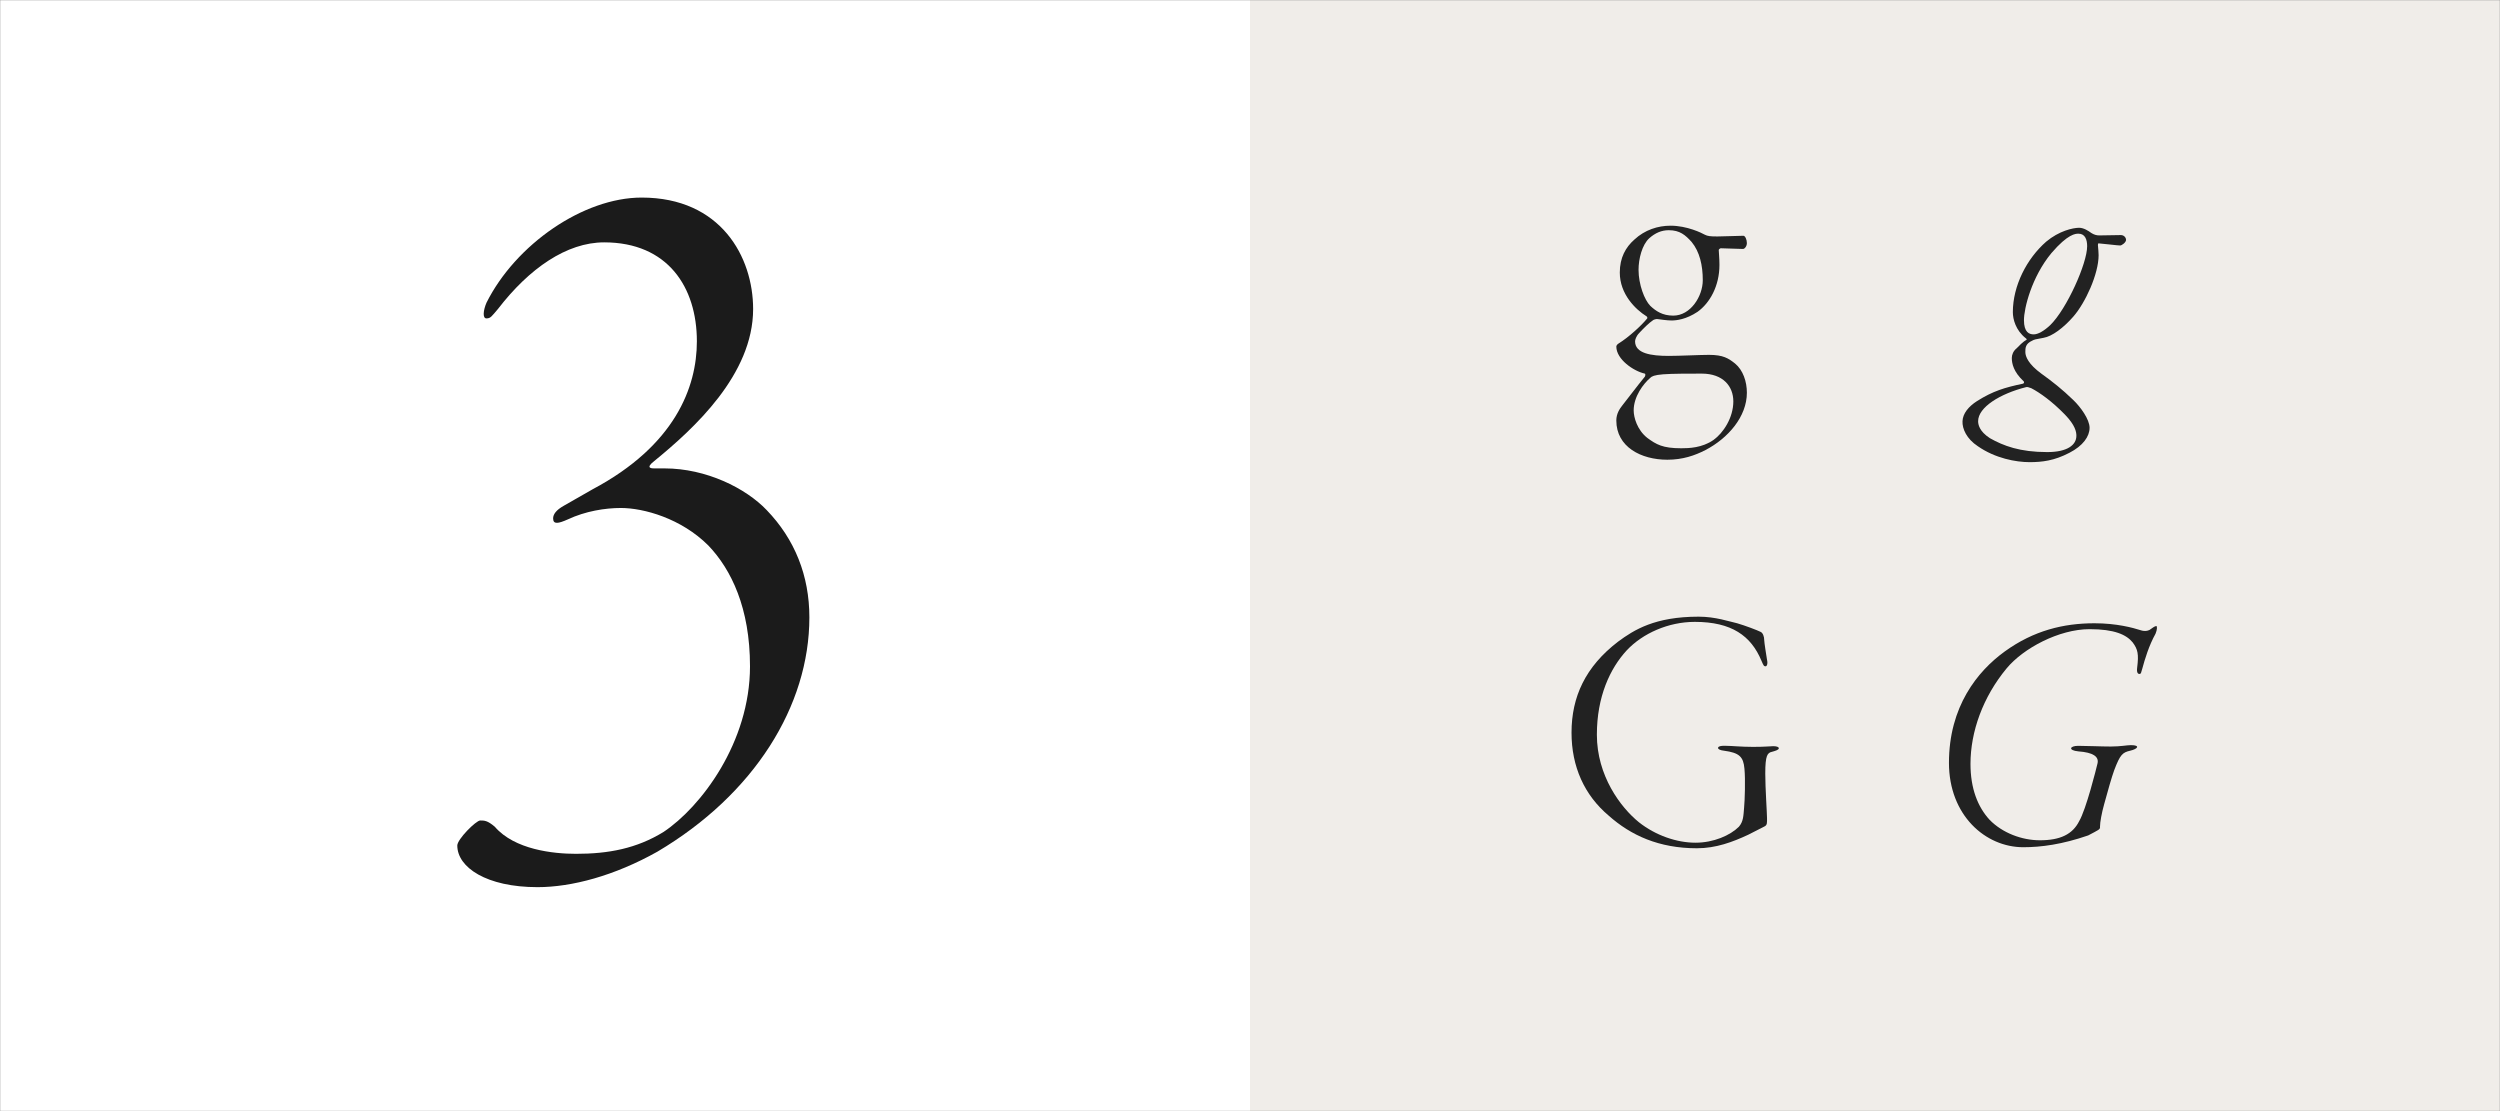
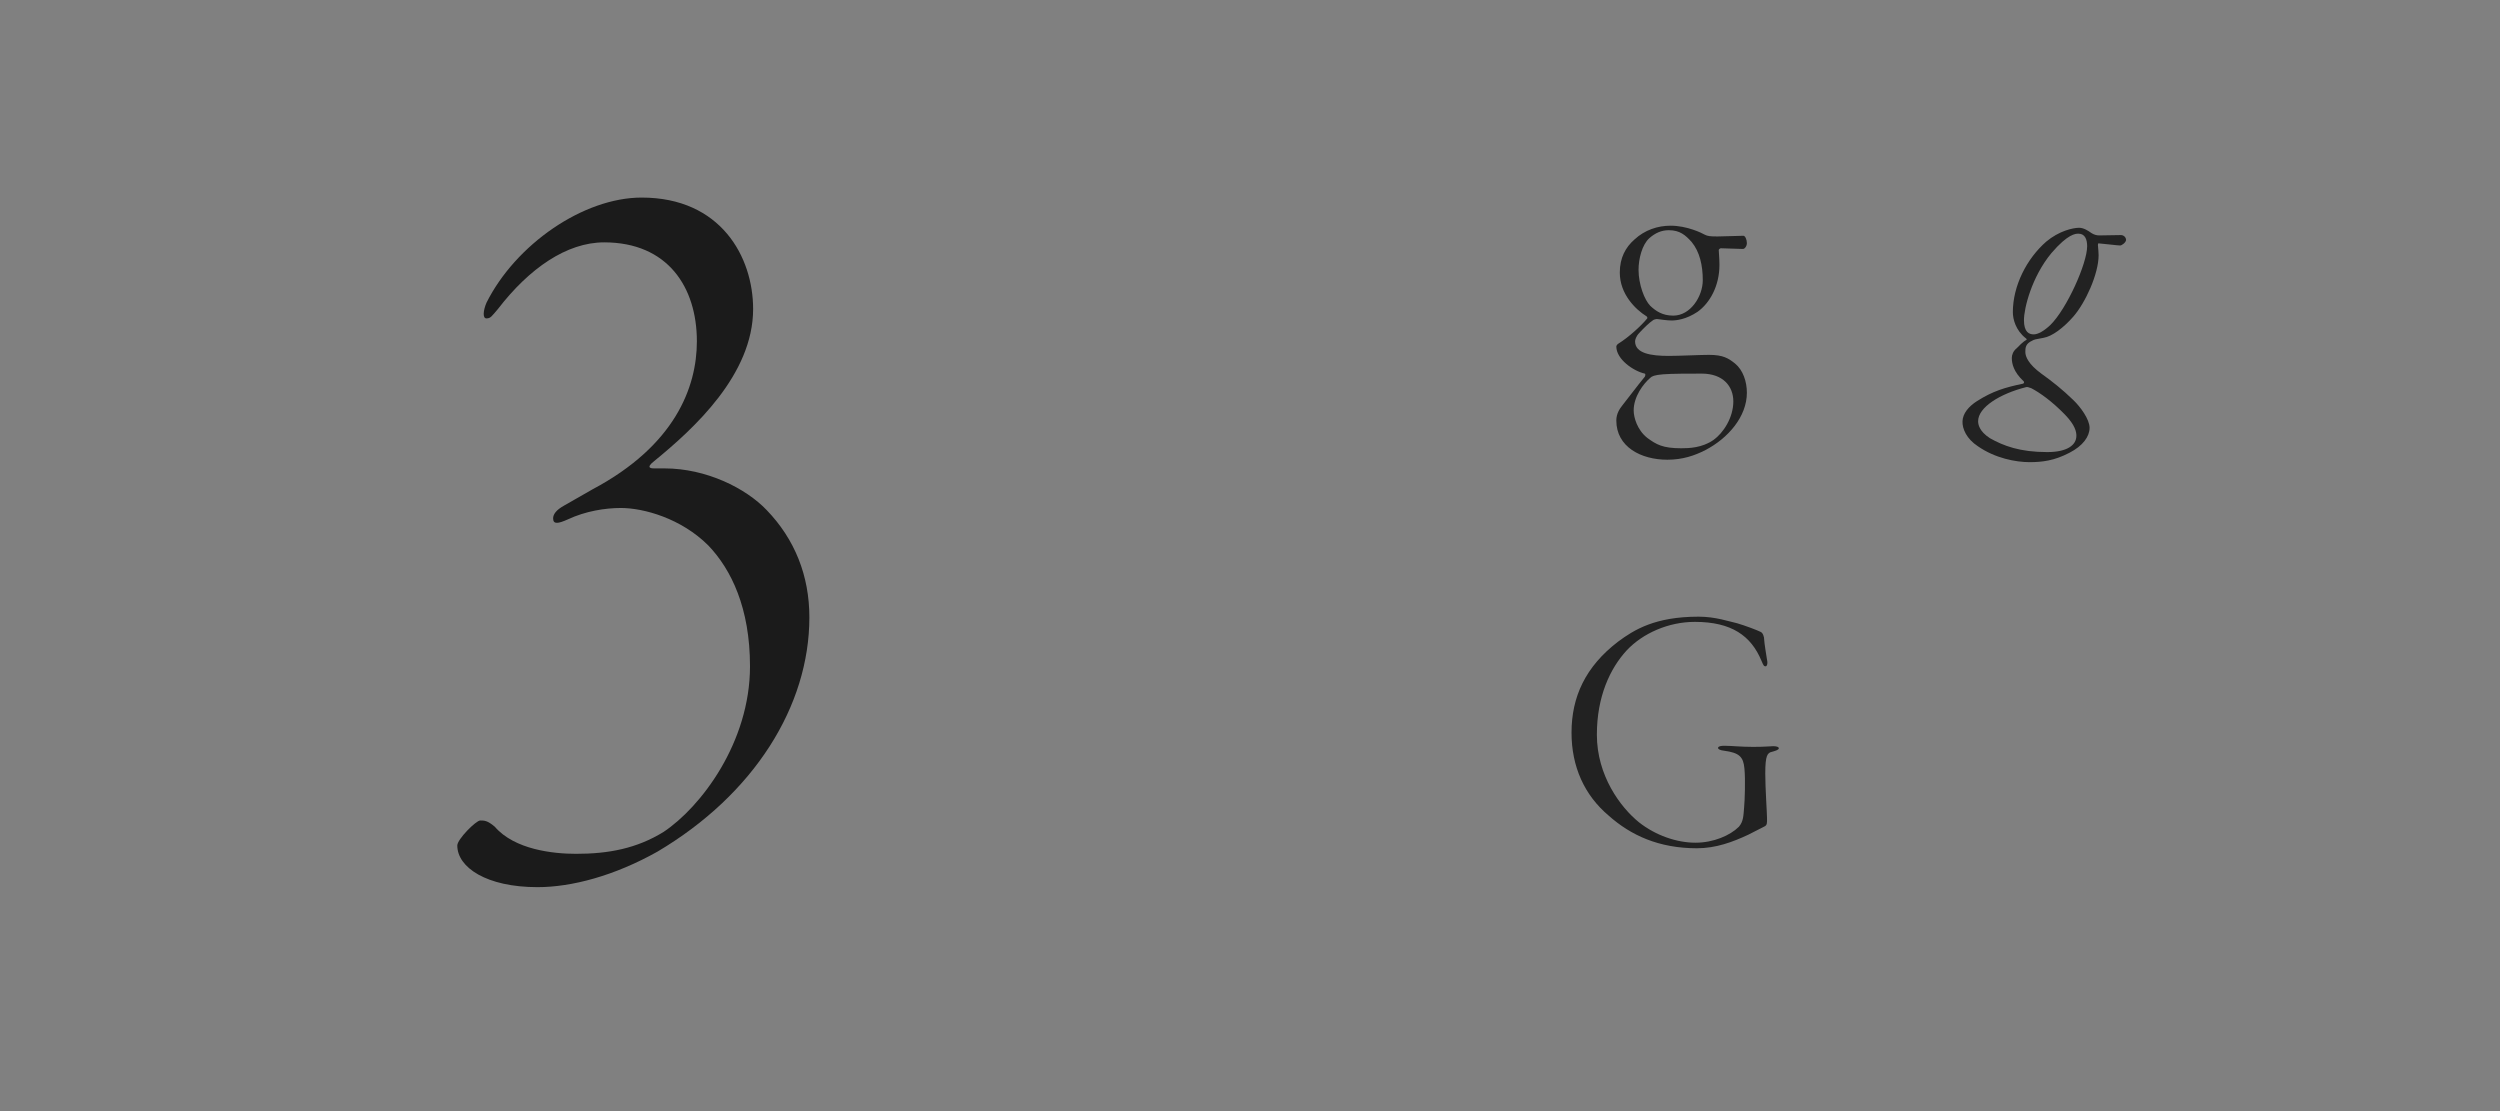
<svg xmlns="http://www.w3.org/2000/svg" width="1440" height="640" viewBox="0 0 1440 640" fill="none">
  <rect x="0" y="0" width="1440" height="640" fill="#808080" stroke="none" />
  <mask id="mask0_106_72" style="mask-type:alpha" maskUnits="userSpaceOnUse" x="0" y="0" width="1440" height="640">
    <rect width="1440" height="640" fill="#082A21" />
  </mask>
  <g mask="url(#mask0_106_72)">
-     <rect x="720" width="720" height="640" fill="#F0EDE9" />
    <path d="M941 236.4C941 228.4 946.6 221 950.6 217.6C951.4 216.8 952.8 216 958 215.6C963.4 215.2 972.6 215.2 980.2 215.2C992.6 215.2 998.4 222.6 998.4 231.2C998.4 240.6 992.6 249.4 987 253.4C980.4 258 972.8 258.2 968.4 258.2C957.6 258.2 954 256 948.8 252.2C943 247.6 941 240.4 941 236.4ZM962.2 130C955 130 947.4 132.4 941.4 138C936.4 142.4 933 148.4 933 157C933 169.4 942 178.2 948.4 182.2C948.8 182.4 949 183.2 948.8 183.4C945.6 187.4 938.2 194.2 932.4 197.8C932 198 931 198.8 931 199.6C931 207 941 213.8 947.4 215.2C948 215.4 947.6 216.8 947.4 217C943.4 221.8 935.6 232.2 934.4 233.6C933 235.4 931 238.2 931 242.2C931 257.4 945.2 264.8 960.4 264.8C969.2 264.8 976.2 262.4 982.4 259.2C995.4 252.4 1006.2 240 1006.2 226.2C1006.2 219.8 1004 213.2 999.4 209.4C995.6 206.4 992.6 204.4 984.4 204.4C979.4 204.4 967.4 205 961.2 205C951 205 941.8 203.6 941.8 196.6C941.8 195.8 942.4 193.6 944.2 191.8C946.6 189.2 949.8 186 952.2 184.4C952.4 184.2 954 183.6 954.8 183.8C956.4 184 960.2 184.6 962.8 184.6C965.6 184.6 971.2 184 977.8 179.6C984.8 174.6 990.4 164.8 990.4 152.6C990.4 148.4 990 145.4 990 144C990 143.6 990.8 143 991.2 143C993.4 143 1001.2 143.4 1004 143.4C1004.8 143.4 1006.2 142 1006.2 140C1006.2 138 1005.2 135.8 1004.2 135.8C1001.4 135.8 993 136.2 989.2 136.2C985 136.2 983.6 136 982 135.2C980.2 134.2 971.8 130 962.2 130ZM961.2 132.6C967.6 132.6 970.8 135.4 974.4 139.4C979 145 980.8 152.8 980.8 161.4C980.8 170.6 973.8 181.8 963.8 181.8C957.6 181.8 953.8 179.2 950.6 176.2C947.2 172.8 943.8 163.8 943.8 155.4C943.8 149.2 945.8 141 950 137.2C953.4 134.2 957 132.6 961.2 132.6Z" fill="#222222" />
    <path d="M978.4 355.2C953.2 355.2 941.2 362.8 932 369.6C913.2 384 905.2 401.4 905.2 422C905.2 441.6 912.6 458 926.6 469.8C939.4 481.2 955.6 488.6 977.4 488.6C988.4 488.6 998 485 1007 480.8C1011.4 478.6 1014.8 476.8 1016.4 476C1018 475.2 1017.8 473.8 1017.8 471.2C1017.8 468.4 1016.8 454 1016.8 445.6C1016.8 435 1018 433.6 1020.8 433C1022.2 432.6 1024.6 432 1024.6 431C1024.6 430.2 1023.2 429.8 1021.4 429.8C1019.8 429.8 1017 430.2 1009.8 430.2C1002.8 430.2 997.6 429.6 994.4 429.6C990.4 429.4 989.6 430.2 989.6 430.8C989.6 431.6 991 432.2 993 432.4C1001.8 433.6 1004.2 435.8 1004.8 442.8C1005.4 449 1005 461.2 1004.6 465.2C1004.2 470 1004.2 473.2 1001.6 476.2C996.6 481.2 987 485.4 976.6 485.4C965.8 485.4 953.6 481.2 944 473.6C933.4 465 919.8 446.8 919.8 423.2C919.8 401.2 927.4 385 937 374.6C946.2 364.8 961 358.2 976.2 358.2C997.4 358.2 1008.6 366.2 1014.6 380.6C1015.8 383.4 1016 383.8 1017 383.8C1017.6 383.8 1018.4 382.6 1017.8 380C1017.4 377.6 1016.2 370 1016.2 368.8C1016.2 366.6 1015.4 364.6 1014.2 364C1012.2 363 1005.4 360.4 1000.6 359C996 358 988.2 355.2 978.4 355.2Z" fill="#222222" />
    <path d="M1197.6 131.2C1194 131.2 1186 133 1178.6 139.2C1167.4 149 1159.4 164.6 1159.4 179.8C1159.4 183.8 1161 190.2 1166.8 194.8C1167.2 195 1167.6 195.6 1167.2 195.8C1165.2 196.8 1162.8 199.4 1161.6 200.6C1159.6 202.2 1158.8 204.4 1158.8 206.2C1158.8 209.4 1159.8 214.2 1165.6 219.6C1166 220 1166 220.8 1165.2 221C1154.8 223.2 1148 225.2 1138.8 231C1133.8 234.2 1130.6 238.2 1130.4 242.6C1130.2 247 1132.8 252.8 1139.2 257C1149.2 264 1161.2 266.2 1169 266.2C1176.2 266.2 1183.2 265.4 1192 260.8C1199.8 256.8 1203.6 251.4 1203.6 246.4C1203.6 241.6 1198.4 234.4 1194.2 230.4C1187.8 224.2 1182.2 219.8 1175.8 215.2C1168.4 209.8 1166.6 205.4 1166.6 202.8C1166.6 200.4 1166.6 198 1170.6 196.2C1171.6 195.6 1172.4 195.4 1177 194.6C1182 193.8 1188.6 188.8 1194.2 182.4C1201.2 174.4 1208.8 157.8 1208.8 147C1208.8 146.2 1208.6 142.8 1208.4 141.2C1208.4 140.2 1208.8 140 1209 140.2C1212 140.4 1219.6 141.4 1221.2 141.4C1222.2 141.4 1224.6 139.6 1224.6 138.2C1224.6 136.8 1223.4 135.4 1221.6 135.4C1219.2 135.4 1211.8 135.6 1209.2 135.6C1207.6 135.6 1206.2 135.2 1204.6 134.2C1203 133 1200.2 131.2 1197.6 131.2ZM1197.2 134.6C1201 134.6 1202.2 138 1202.2 141.8C1202.2 151.8 1190.4 178 1181 187.2C1177.2 190.8 1173.8 192.6 1171.4 192.6C1168.8 192.6 1165.8 191.4 1165.8 184.4C1165.8 177.6 1170.2 159.6 1181.6 145.8C1191.2 134.6 1195.6 134.6 1197.2 134.6ZM1170 223.6C1175 226.2 1182 231.2 1189.4 238.8C1195.4 245 1196 248.8 1196 251C1196 256.2 1191 260.4 1179.2 260.4C1163.4 260.4 1154 256.8 1146.2 252.4C1140 248.4 1139.4 244.4 1139.4 242.6C1139.4 234.6 1152 226.8 1167 223C1167.8 222.8 1168.2 223 1170 223.6Z" fill="#222222" />
-     <path d="M1206.4 359C1188.6 359 1171.4 363.2 1154.8 375.2C1139 386.6 1122.6 407 1122.6 439.4C1122.6 469.6 1143.6 488 1165.4 488C1175.6 488 1187.8 486.4 1202.8 481.2C1208.8 478 1209.8 477.8 1209.6 476.2C1209.6 473.6 1210.6 468.2 1212 463.2C1214 455.8 1216.4 447.4 1217.8 443.6C1221.2 434.6 1222.6 433.4 1227 432.4C1231.4 431.4 1233 429.2 1227.4 429.2C1225 429.2 1221.6 430 1215.8 430C1210.2 430 1202 429.6 1197 429.6C1192.2 429.6 1191 432.2 1197.2 432.8C1205.6 433.4 1209 435.8 1208.2 439.6C1207.4 443 1201.6 466.2 1197.6 473C1193.8 480.6 1186.6 484 1175 484C1164.6 484 1153.4 479.8 1146 472.2C1139.2 464.8 1135 454.2 1135 440C1135 421.4 1142.2 401.4 1155.8 385C1165.4 373.4 1186 362.4 1203.6 362.4C1218 362.4 1224.8 365.6 1228.4 370C1231.4 374 1232 376.8 1231 384.6C1230.6 387.6 1231.6 388.2 1232.2 388.2C1233.4 388.2 1233.2 387.4 1234 385C1235.4 379.8 1237.8 371.8 1241.6 365C1242.6 362.6 1242.6 360.6 1242 360.6C1241.2 360.6 1239.6 361.8 1238.2 362.8C1237 363.4 1235.4 363.8 1233 363C1228.6 361.6 1219.2 359 1206.4 359Z" fill="#222222" />
-     <rect width="720" height="640" fill="white" />
    <path d="M348 139.6C384.6 139.6 401.4 165.4 401.4 196.6C401.4 223 388.8 256.6 341.4 281.8C334.2 286 327.6 289.6 324.6 291.4C320.4 293.8 318.6 296.2 318.6 298.6C318.6 302.2 321.6 301.6 327 299.2C337.2 294.4 348.6 292.6 357.6 292.6C370.8 292.6 392.4 298.6 408 314.2C421.2 328 432 350.2 432 383.8C432 427.6 403.8 464.8 382.2 479.2C366.6 488.8 350.4 491.8 331.8 491.8C318.6 491.8 296.4 489.4 285 476.2C280.8 472.6 279 472.6 276.6 472.6C274.2 472.6 263.4 483.4 263.4 487C263.4 499.6 280.2 511 309.6 511C329.4 511 354 504.4 378.6 490.6C434.4 457.6 466.2 406.6 466.2 355.6C466.2 331.6 457.8 310.6 441.6 293.8C429.6 281.2 406.8 269.8 382.8 269.8C381 269.8 379.8 269.8 376.8 269.8C375.6 269.8 371.4 269.8 376.8 265.6C399.6 247 433.8 215.8 433.8 178C433.8 148 415.2 113.8 369.6 113.8C336 113.8 297 140.8 280.2 174.4C278.4 178.6 277.8 183.4 280.2 183.4C282.6 183.4 283.2 182.2 286.8 178C304.8 154.6 326.4 139.6 348 139.6Z" fill="#1B1B1B" />
  </g>
</svg>